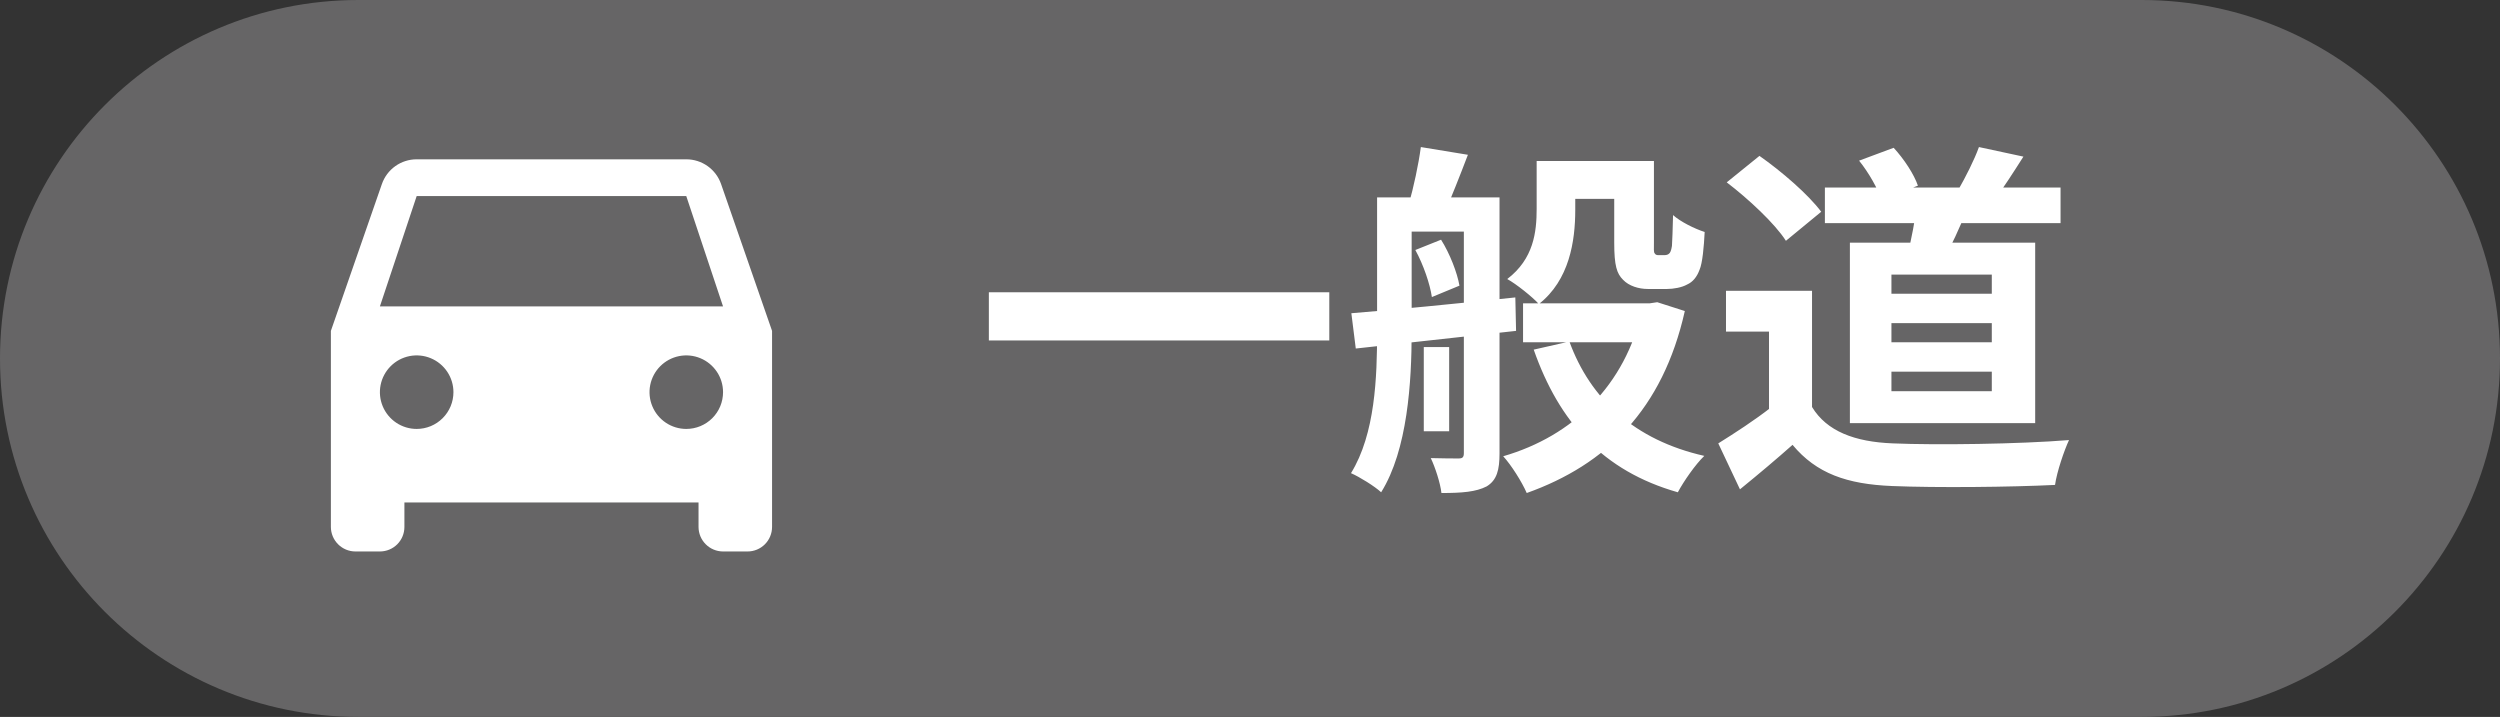
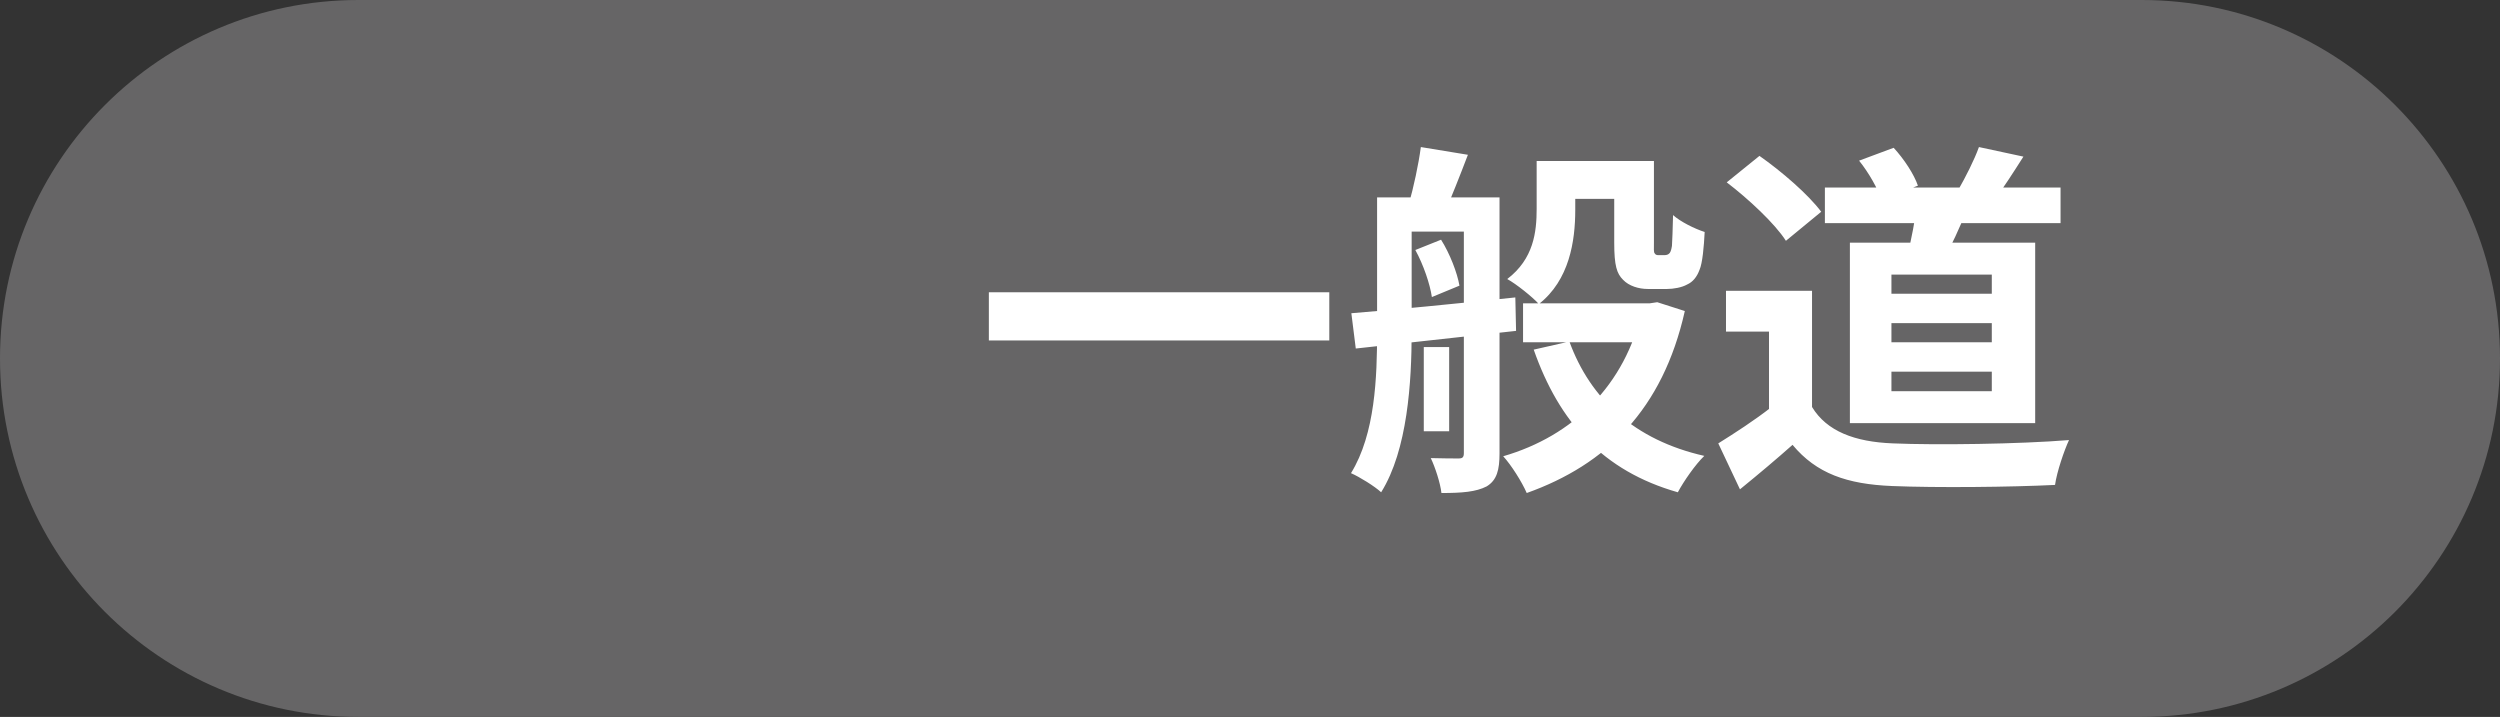
<svg xmlns="http://www.w3.org/2000/svg" width="136" height="39" viewBox="0 0 136 39" fill="none">
  <rect x="0" y="0" width="136" height="39" fill="#333333" stroke="none" />
  <path d="M116.5 0H19.5C8.73 0 0 8.73 0 19.5C0 30.27 8.73 39 19.5 39H116.5C127.27 39 136 30.27 136 19.5C136 8.73 127.27 0 116.5 0Z" fill="#666566" />
  <path d="M53.794 15.9H72.314V18.52H53.794V15.9ZM84.554 8.76H88.874V10.82H84.554V8.76ZM82.854 16.5H89.714V18.62H82.854V16.5ZM87.814 8.76H89.974V13.18C89.974 13.52 89.954 13.72 90.014 13.78C90.054 13.86 90.134 13.88 90.214 13.88C90.314 13.88 90.434 13.88 90.534 13.88C90.634 13.88 90.734 13.86 90.794 13.8C90.854 13.76 90.914 13.64 90.954 13.38C90.974 13.1 90.994 12.48 91.014 11.7C91.414 12.06 92.174 12.44 92.734 12.62C92.694 13.42 92.614 14.32 92.454 14.68C92.314 15.06 92.094 15.34 91.774 15.48C91.494 15.64 91.034 15.72 90.694 15.72C90.374 15.72 89.914 15.72 89.634 15.72C89.154 15.72 88.614 15.56 88.294 15.22C87.954 14.88 87.814 14.46 87.814 13.2V8.76ZM89.334 16.5H89.754L90.154 16.44L91.654 16.92C90.454 22.28 87.374 25.28 83.054 26.82C82.794 26.22 82.214 25.3 81.774 24.82C85.574 23.72 88.414 20.96 89.334 16.86V16.5ZM85.374 18.58C86.514 21.7 88.914 23.94 92.714 24.8C92.234 25.26 91.594 26.18 91.274 26.78C87.194 25.62 84.814 22.96 83.434 19.02L85.374 18.58ZM83.594 8.76H85.694V11.42C85.694 13.12 85.374 15.24 83.714 16.54C83.374 16.16 82.474 15.44 81.994 15.18C83.434 14.08 83.594 12.62 83.594 11.36V8.76ZM77.454 18.88H78.834V23.46H77.454V18.88ZM75.874 10.74H80.134V12.6H75.874V10.74ZM79.634 10.74H81.574V24.66C81.574 25.56 81.434 26.12 80.874 26.46C80.294 26.76 79.534 26.82 78.414 26.82C78.354 26.28 78.074 25.42 77.834 24.92C78.474 24.94 79.134 24.94 79.354 24.94C79.574 24.94 79.634 24.86 79.634 24.64V10.74ZM74.914 10.74H76.794V18.06C76.794 20.76 76.574 24.48 75.134 26.78C74.794 26.46 73.954 25.94 73.494 25.74C74.814 23.6 74.914 20.5 74.914 18.06V10.74ZM73.514 17.04C75.774 16.86 79.214 16.52 82.434 16.18L82.474 18C79.374 18.34 76.094 18.7 73.754 18.96L73.514 17.04ZM76.994 13.6L78.394 13.04C78.874 13.8 79.274 14.84 79.394 15.54L77.894 16.16C77.794 15.46 77.434 14.4 76.994 13.6ZM77.294 8L79.854 8.42C79.414 9.58 78.934 10.78 78.594 11.56L76.634 11.12C76.894 10.22 77.174 8.92 77.294 8ZM99.274 10.2H112.094V12.14H99.274V10.2ZM104.274 11.14L107.034 11.3C106.634 12.38 106.094 13.46 105.714 14.18L103.774 13.84C103.974 13.04 104.194 11.92 104.274 11.14ZM107.654 8L110.074 8.52C109.514 9.4 108.974 10.24 108.534 10.82L106.534 10.32C106.914 9.66 107.414 8.68 107.654 8ZM101.134 8.74L103.014 8.04C103.574 8.64 104.134 9.5 104.334 10.1L102.354 10.88C102.174 10.3 101.654 9.38 101.134 8.74ZM98.574 15.82V23.18H96.234V18.04H93.894V15.82H98.574ZM98.574 22.14C99.374 23.46 100.894 24.04 102.974 24.12C105.314 24.22 109.854 24.16 112.554 23.94C112.294 24.5 111.894 25.66 111.794 26.38C109.374 26.5 105.334 26.54 102.934 26.44C100.474 26.34 98.814 25.76 97.514 24.2C96.634 24.98 95.734 25.74 94.654 26.62L93.474 24.12C94.374 23.56 95.454 22.86 96.374 22.14H98.574ZM93.934 9.92L95.714 8.48C96.914 9.32 98.374 10.58 99.074 11.52L97.154 13.1C96.554 12.16 95.114 10.82 93.934 9.92ZM102.894 17.58V18.62H108.354V17.58H102.894ZM102.894 20.22V21.28H108.354V20.22H102.894ZM102.894 14.94V15.98H108.354V14.94H102.894ZM100.634 13.2H110.714V23.02H100.634V13.2Z" fill="white" />
-   <path d="M39.227 10.014C39.091 9.62 38.835 9.279 38.496 9.037C38.156 8.796 37.75 8.666 37.333 8.667H22.667C22.25 8.666 21.844 8.796 21.505 9.037C21.166 9.279 20.91 9.62 20.774 10.014L18 18V28.667C18.001 29.02 18.142 29.359 18.392 29.608C18.641 29.858 18.98 29.999 19.333 30H20.667C21.02 30 21.36 29.86 21.61 29.61C21.86 29.36 22 29.02 22 28.667V27.334H38V28.667C38.001 29.02 38.142 29.359 38.392 29.608C38.641 29.858 38.98 29.999 39.333 30H40.666C40.841 30 41.015 29.966 41.176 29.899C41.338 29.832 41.485 29.734 41.609 29.61C41.733 29.486 41.831 29.339 41.898 29.177C41.965 29.016 42 28.842 42 28.667V18L39.227 10.014ZM22.667 23.334C22.271 23.334 21.885 23.217 21.556 22.997C21.227 22.777 20.971 22.465 20.819 22.099C20.668 21.734 20.628 21.332 20.705 20.944C20.783 20.556 20.973 20.2 21.253 19.92C21.532 19.64 21.889 19.45 22.277 19.372C22.665 19.295 23.067 19.335 23.432 19.486C23.798 19.638 24.11 19.894 24.33 20.223C24.55 20.552 24.667 20.938 24.667 21.334C24.667 21.597 24.615 21.857 24.515 22.099C24.414 22.342 24.267 22.562 24.081 22.748C23.895 22.934 23.675 23.081 23.432 23.182C23.19 23.282 22.93 23.334 22.667 23.334ZM37.334 23.334C36.938 23.334 36.552 23.217 36.223 22.997C35.894 22.777 35.638 22.465 35.486 22.099C35.335 21.734 35.295 21.332 35.372 20.944C35.45 20.556 35.64 20.2 35.92 19.92C36.2 19.64 36.556 19.45 36.944 19.372C37.332 19.295 37.734 19.335 38.099 19.486C38.465 19.638 38.777 19.894 38.997 20.223C39.217 20.552 39.334 20.938 39.334 21.334C39.334 21.597 39.282 21.857 39.182 22.1C39.081 22.342 38.934 22.563 38.748 22.749C38.562 22.934 38.341 23.082 38.099 23.182C37.856 23.282 37.597 23.334 37.334 23.334ZM20.667 16.667L22.667 10.667H37.333L39.333 16.667H20.667Z" fill="white" />
</svg>